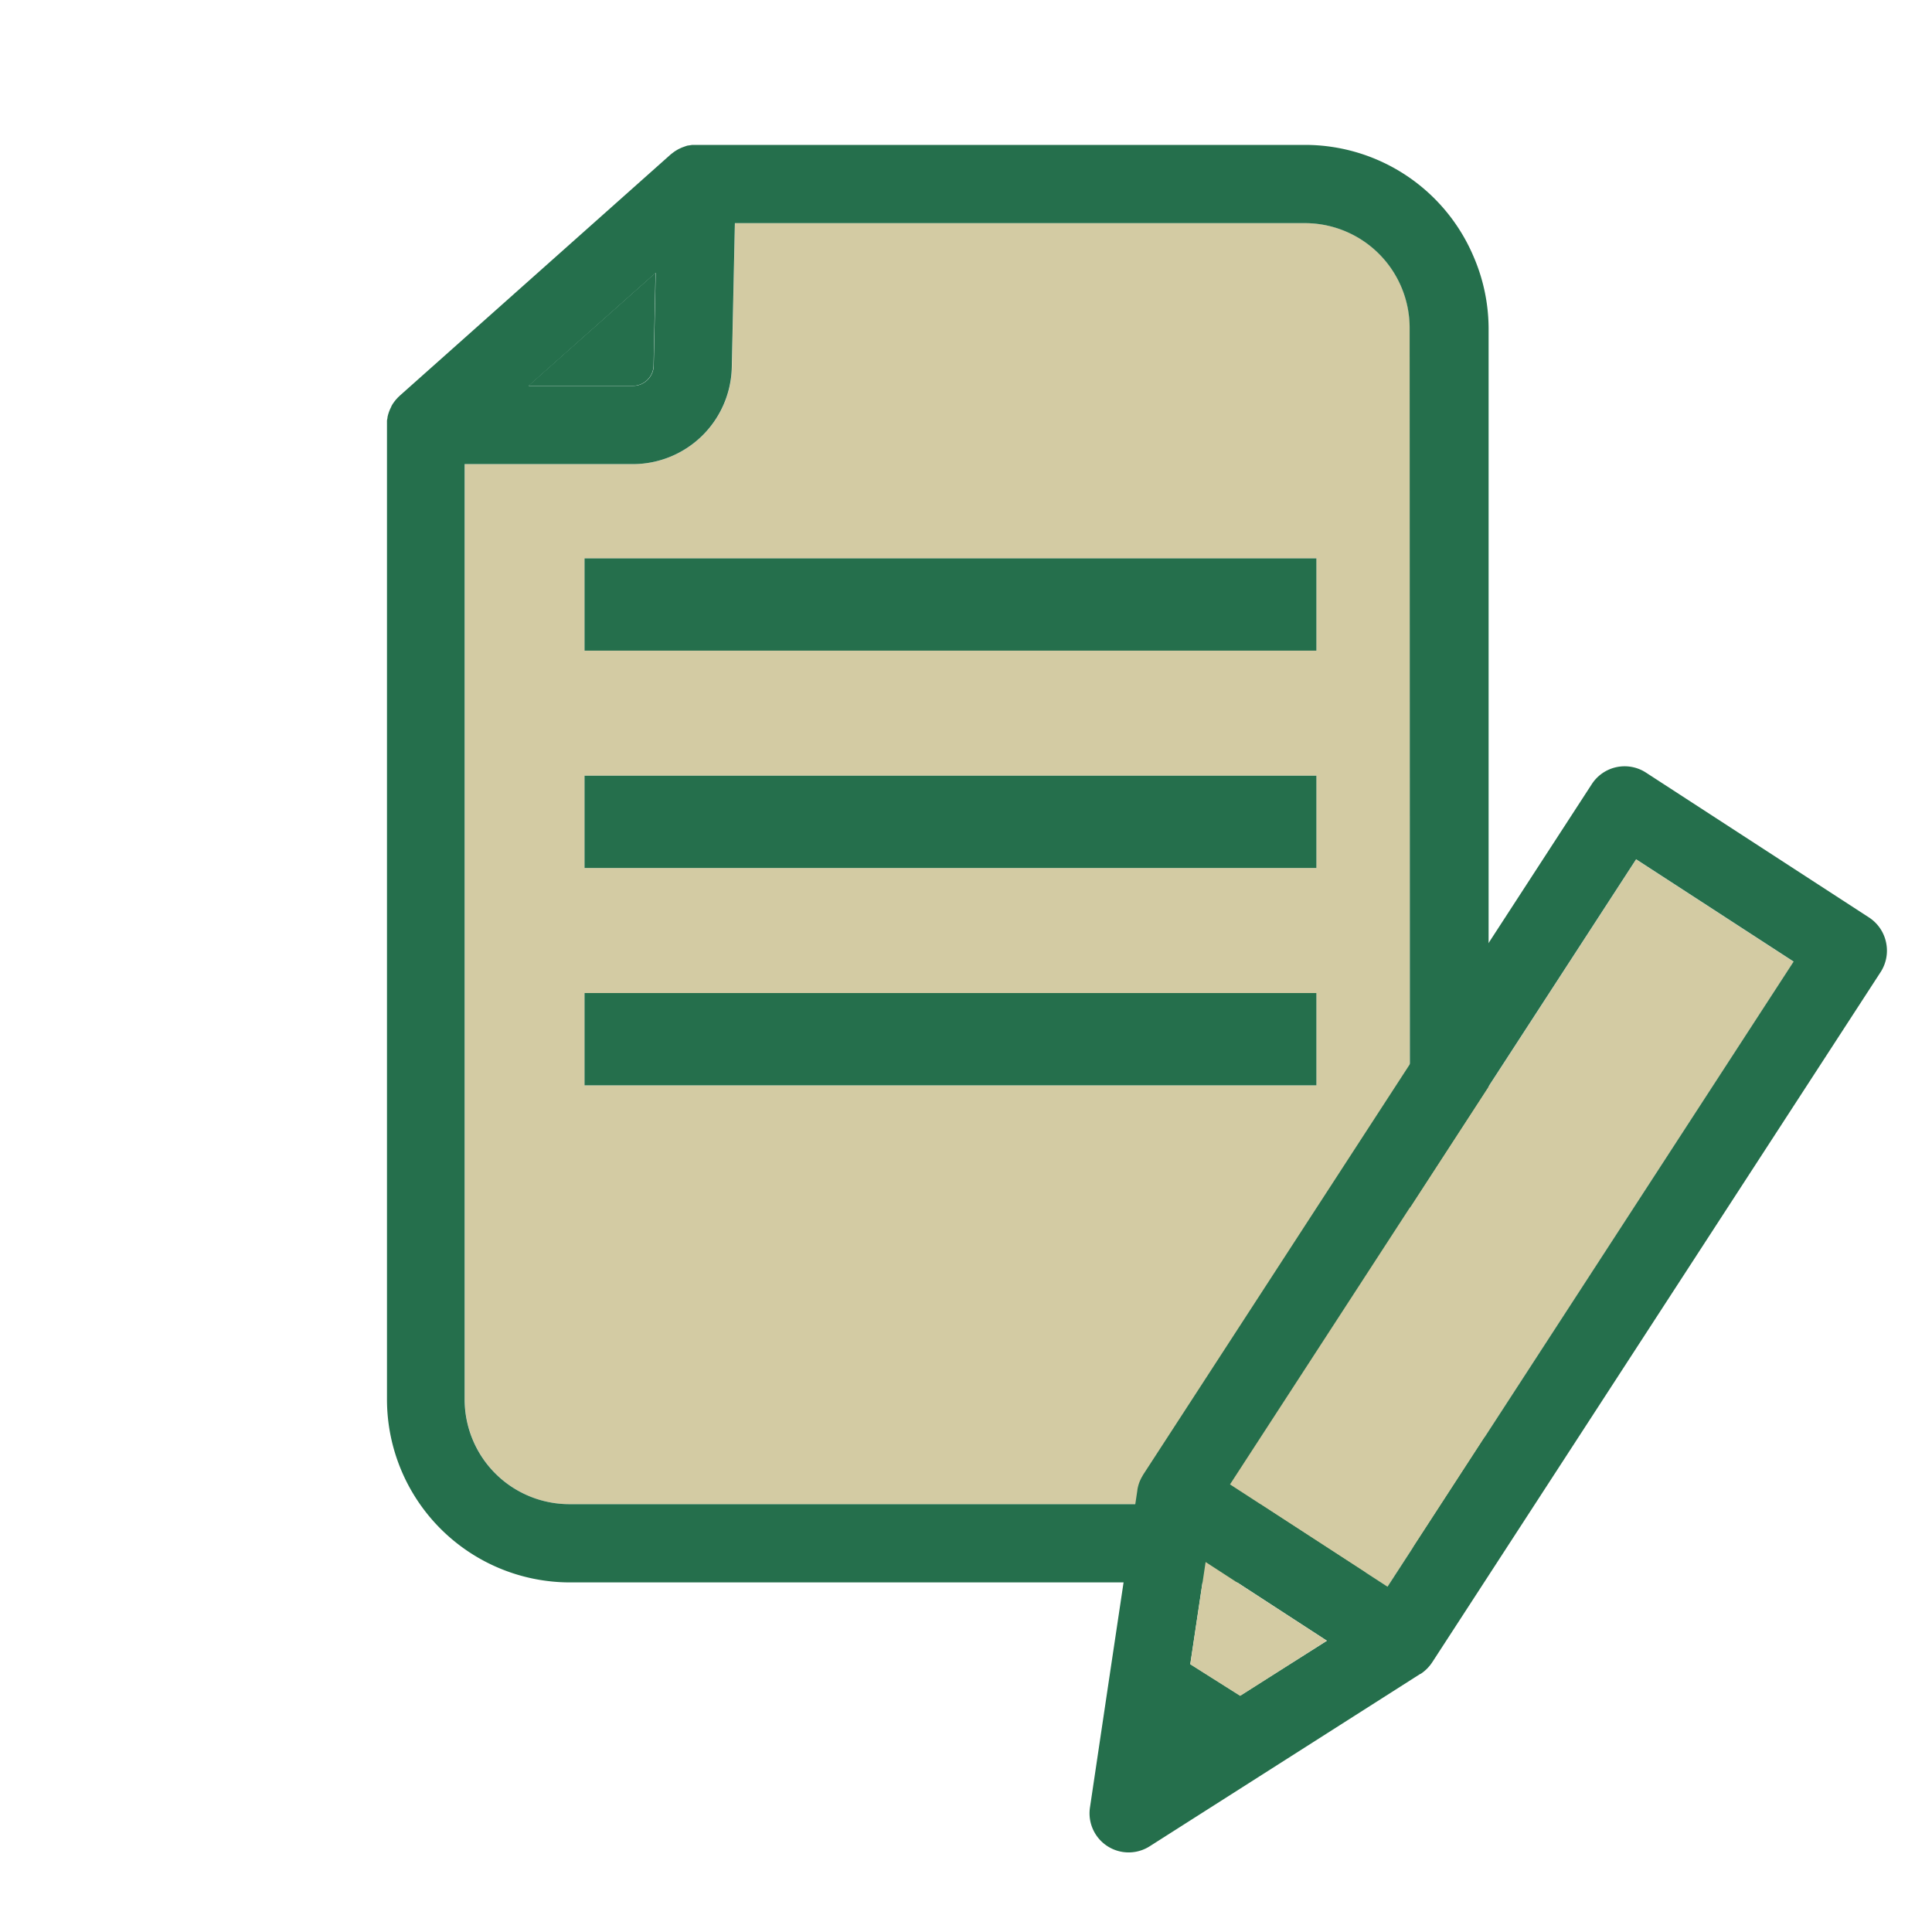
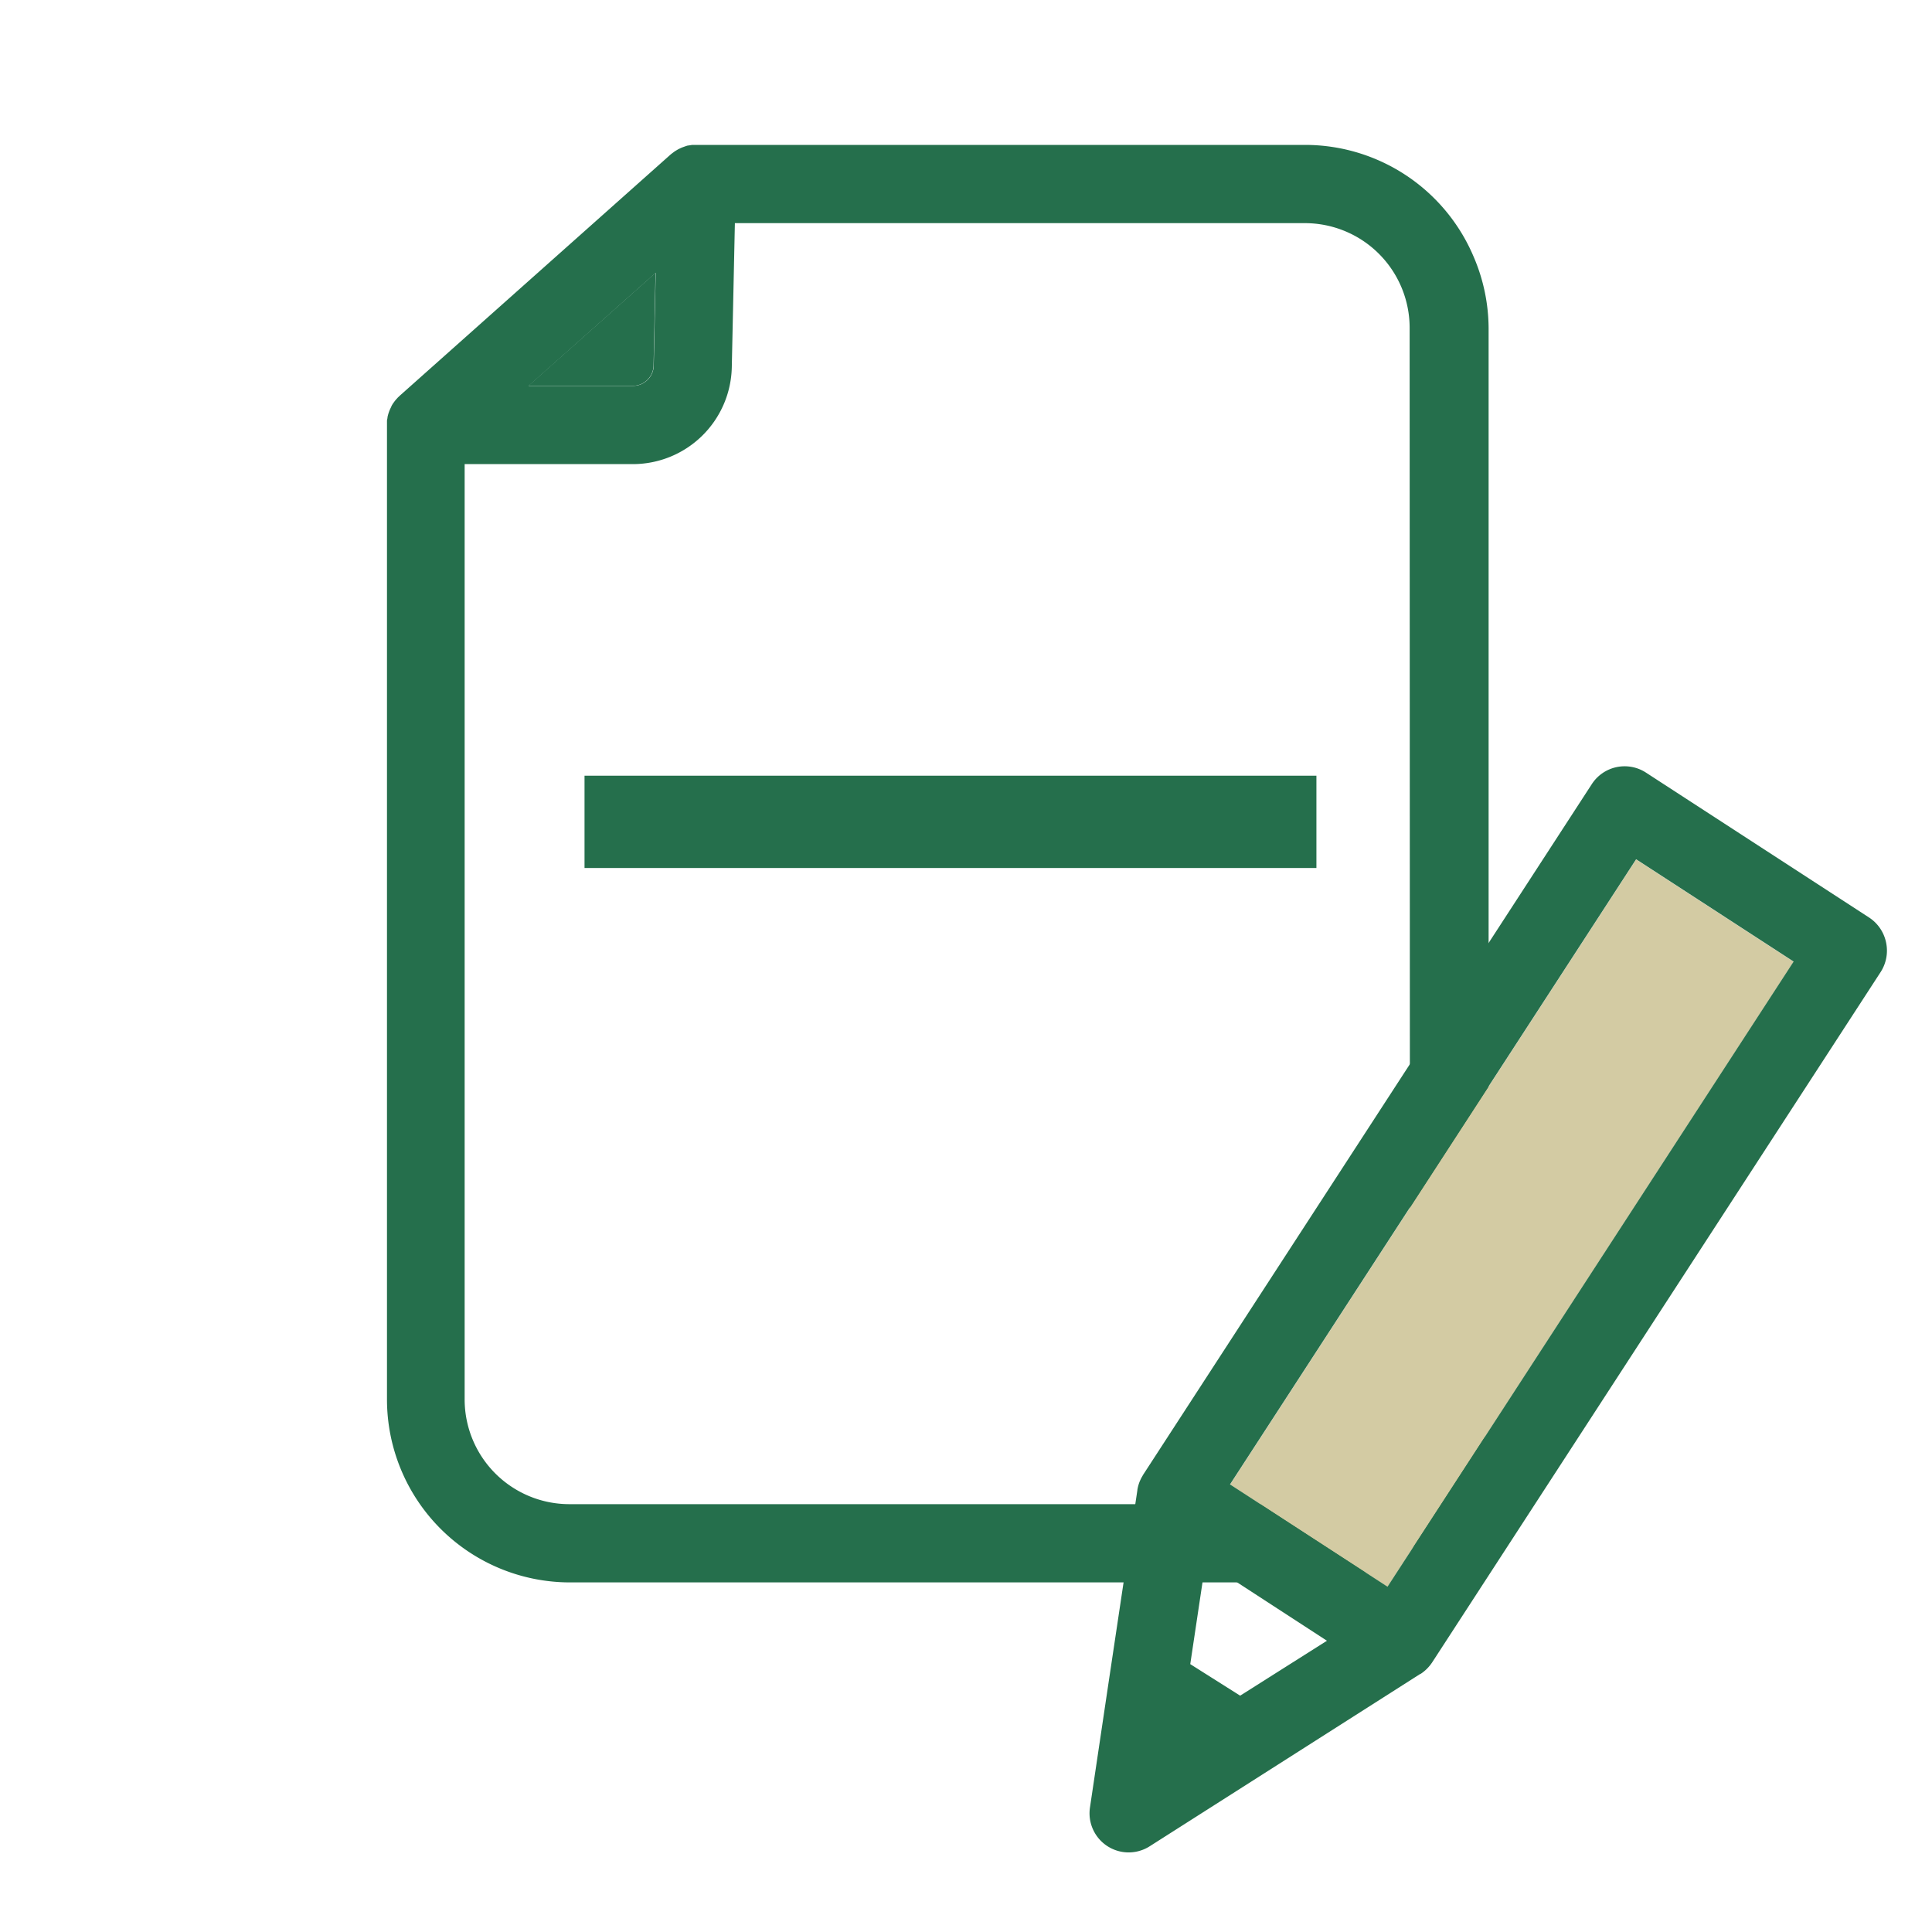
<svg xmlns="http://www.w3.org/2000/svg" width="40" height="40" viewBox="0 0 40 40">
  <g id="icon4" transform="translate(-1034 -810)">
    <rect id="長方形_1700" data-name="長方形 1700" width="40" height="40" transform="translate(1034 810)" fill="#a2643f" opacity="0" />
    <g id="icon4-2" data-name="icon4" transform="translate(1042 813)">
      <g id="グループ_13" data-name="グループ 13" transform="translate(0 0)">
        <path id="パス_20" data-name="パス 20" d="M118.589,92.88a.436.436,0,0,0,.157-.186.428.428,0,0,0,.036-.164h0l.041-1.919-2.632,2.339h2.16A.425.425,0,0,0,118.589,92.88Z" transform="translate(-113.251 -87.963)" fill="#256f4c" />
-         <path id="パス_21" data-name="パス 21" d="M120.574,79.978a2.162,2.162,0,0,0-.844-.17h-11.8l-.064,2.983h0a2.05,2.05,0,0,1-2.05,2.006h-3.481V104.16a2.155,2.155,0,0,0,.37,1.213,2.181,2.181,0,0,0,.955.787,2.159,2.159,0,0,0,.845.17H119.73a2.155,2.155,0,0,0,1.213-.37,2.165,2.165,0,0,0,.957-1.8V81.978a2.155,2.155,0,0,0-.37-1.213A2.182,2.182,0,0,0,120.574,79.978Zm-.607,17.681H104.814V95.748h15.153Zm0-4.5H104.814V91.248h15.153Zm0-4.5H104.814V86.748h15.153Z" transform="translate(-100.712 -78.188)" fill="#d3cba3" />
        <path id="パス_22" data-name="パス 22" d="M107.834,65.115a3.791,3.791,0,0,0-3.492-2.315H91.73l-.039,0-.036,0-.038.006-.037.006c-.022,0-.045.01-.067.017l-.028.01-.044.016-.024.011-.045.021-.021.012-.045.027-.018.012-.043.032-.017.013L91.207,63,85.6,67.993l-.018.018-.017.015-.01.011-.031.034-.019.023c-.012.015-.023.03-.034.046l-.01.014c-.013.019-.024.039-.035.059l0,.006q-.018.034-.033.069h0c-.01.024-.019.049-.027.074h0q-.011.037-.019.074v0c0,.024-.008.047-.011.071v.008q0,.039,0,.077h0s0,.005,0,.008V88.772a3.79,3.79,0,0,0,3.79,3.79h15.227a3.79,3.79,0,0,0,3.791-3.79V66.59A3.782,3.782,0,0,0,107.834,65.115ZM90.9,65.449l-.041,1.919h0a.428.428,0,0,1-.036.164.436.436,0,0,1-.157.186.425.425,0,0,1-.237.071h-2.16Zm15.616,23.323a2.169,2.169,0,0,1-2.17,2.17H89.114a2.169,2.169,0,0,1-2.17-2.17V69.409h3.481a2.05,2.05,0,0,0,2.05-2.006h0l.064-2.983h11.8a2.169,2.169,0,0,1,2.17,2.17Z" transform="translate(-85.324 -62.8)" fill="#256f4c" />
-         <rect id="長方形_9" data-name="長方形 9" width="15.153" height="1.911" transform="translate(4.102 8.56)" fill="#256f4c" />
        <rect id="長方形_10" data-name="長方形 10" width="15.153" height="1.911" transform="translate(4.102 13.06)" fill="#256f4c" />
-         <rect id="長方形_11" data-name="長方形 11" width="15.153" height="1.911" transform="translate(4.102 17.56)" fill="#256f4c" />
      </g>
      <g id="グループ_14" data-name="グループ 14" transform="translate(14.552 12.864)">
        <path id="パス_25" data-name="パス 25" d="M0,0H15.434V3.888H0Z" transform="translate(2.915 14.873) rotate(-56.992)" fill="#d3cba3" />
        <path id="パス_23" data-name="パス 23" d="M254.575,201.484a.815.815,0,0,0-.351-.511l-4.619-3a.81.81,0,0,0-1.121.238l-9.29,14.3-.01.018-.02.035c-.009.017-.018.034-.026.052l-.013.029a.8.8,0,0,0-.05.18s0,0,0,.007l-.582,3.886-.4,2.685a.81.81,0,0,0,1.236.8l2.316-1.475h0l3.287-2.094.006,0a.807.807,0,0,0,.144-.119l.022-.024q.019-.021.037-.044l.024-.033.012-.017,9.29-14.3A.816.816,0,0,0,254.575,201.484Zm-13.372,15.6-.595-.376-.438-.277.317-2.118L243,215.947Zm3.051-2.256-3.261-2.118,8.408-12.943,3.261,2.118Z" transform="translate(-238.079 -197.841)" fill="#256f4c" />
-         <path id="パス_24" data-name="パス 24" d="M260.036,372.923l.438.277.595.376,1.792-1.142-2.508-1.629Z" transform="translate(-257.944 -354.329)" fill="#d3cba3" />
      </g>
    </g>
  </g>
</svg>